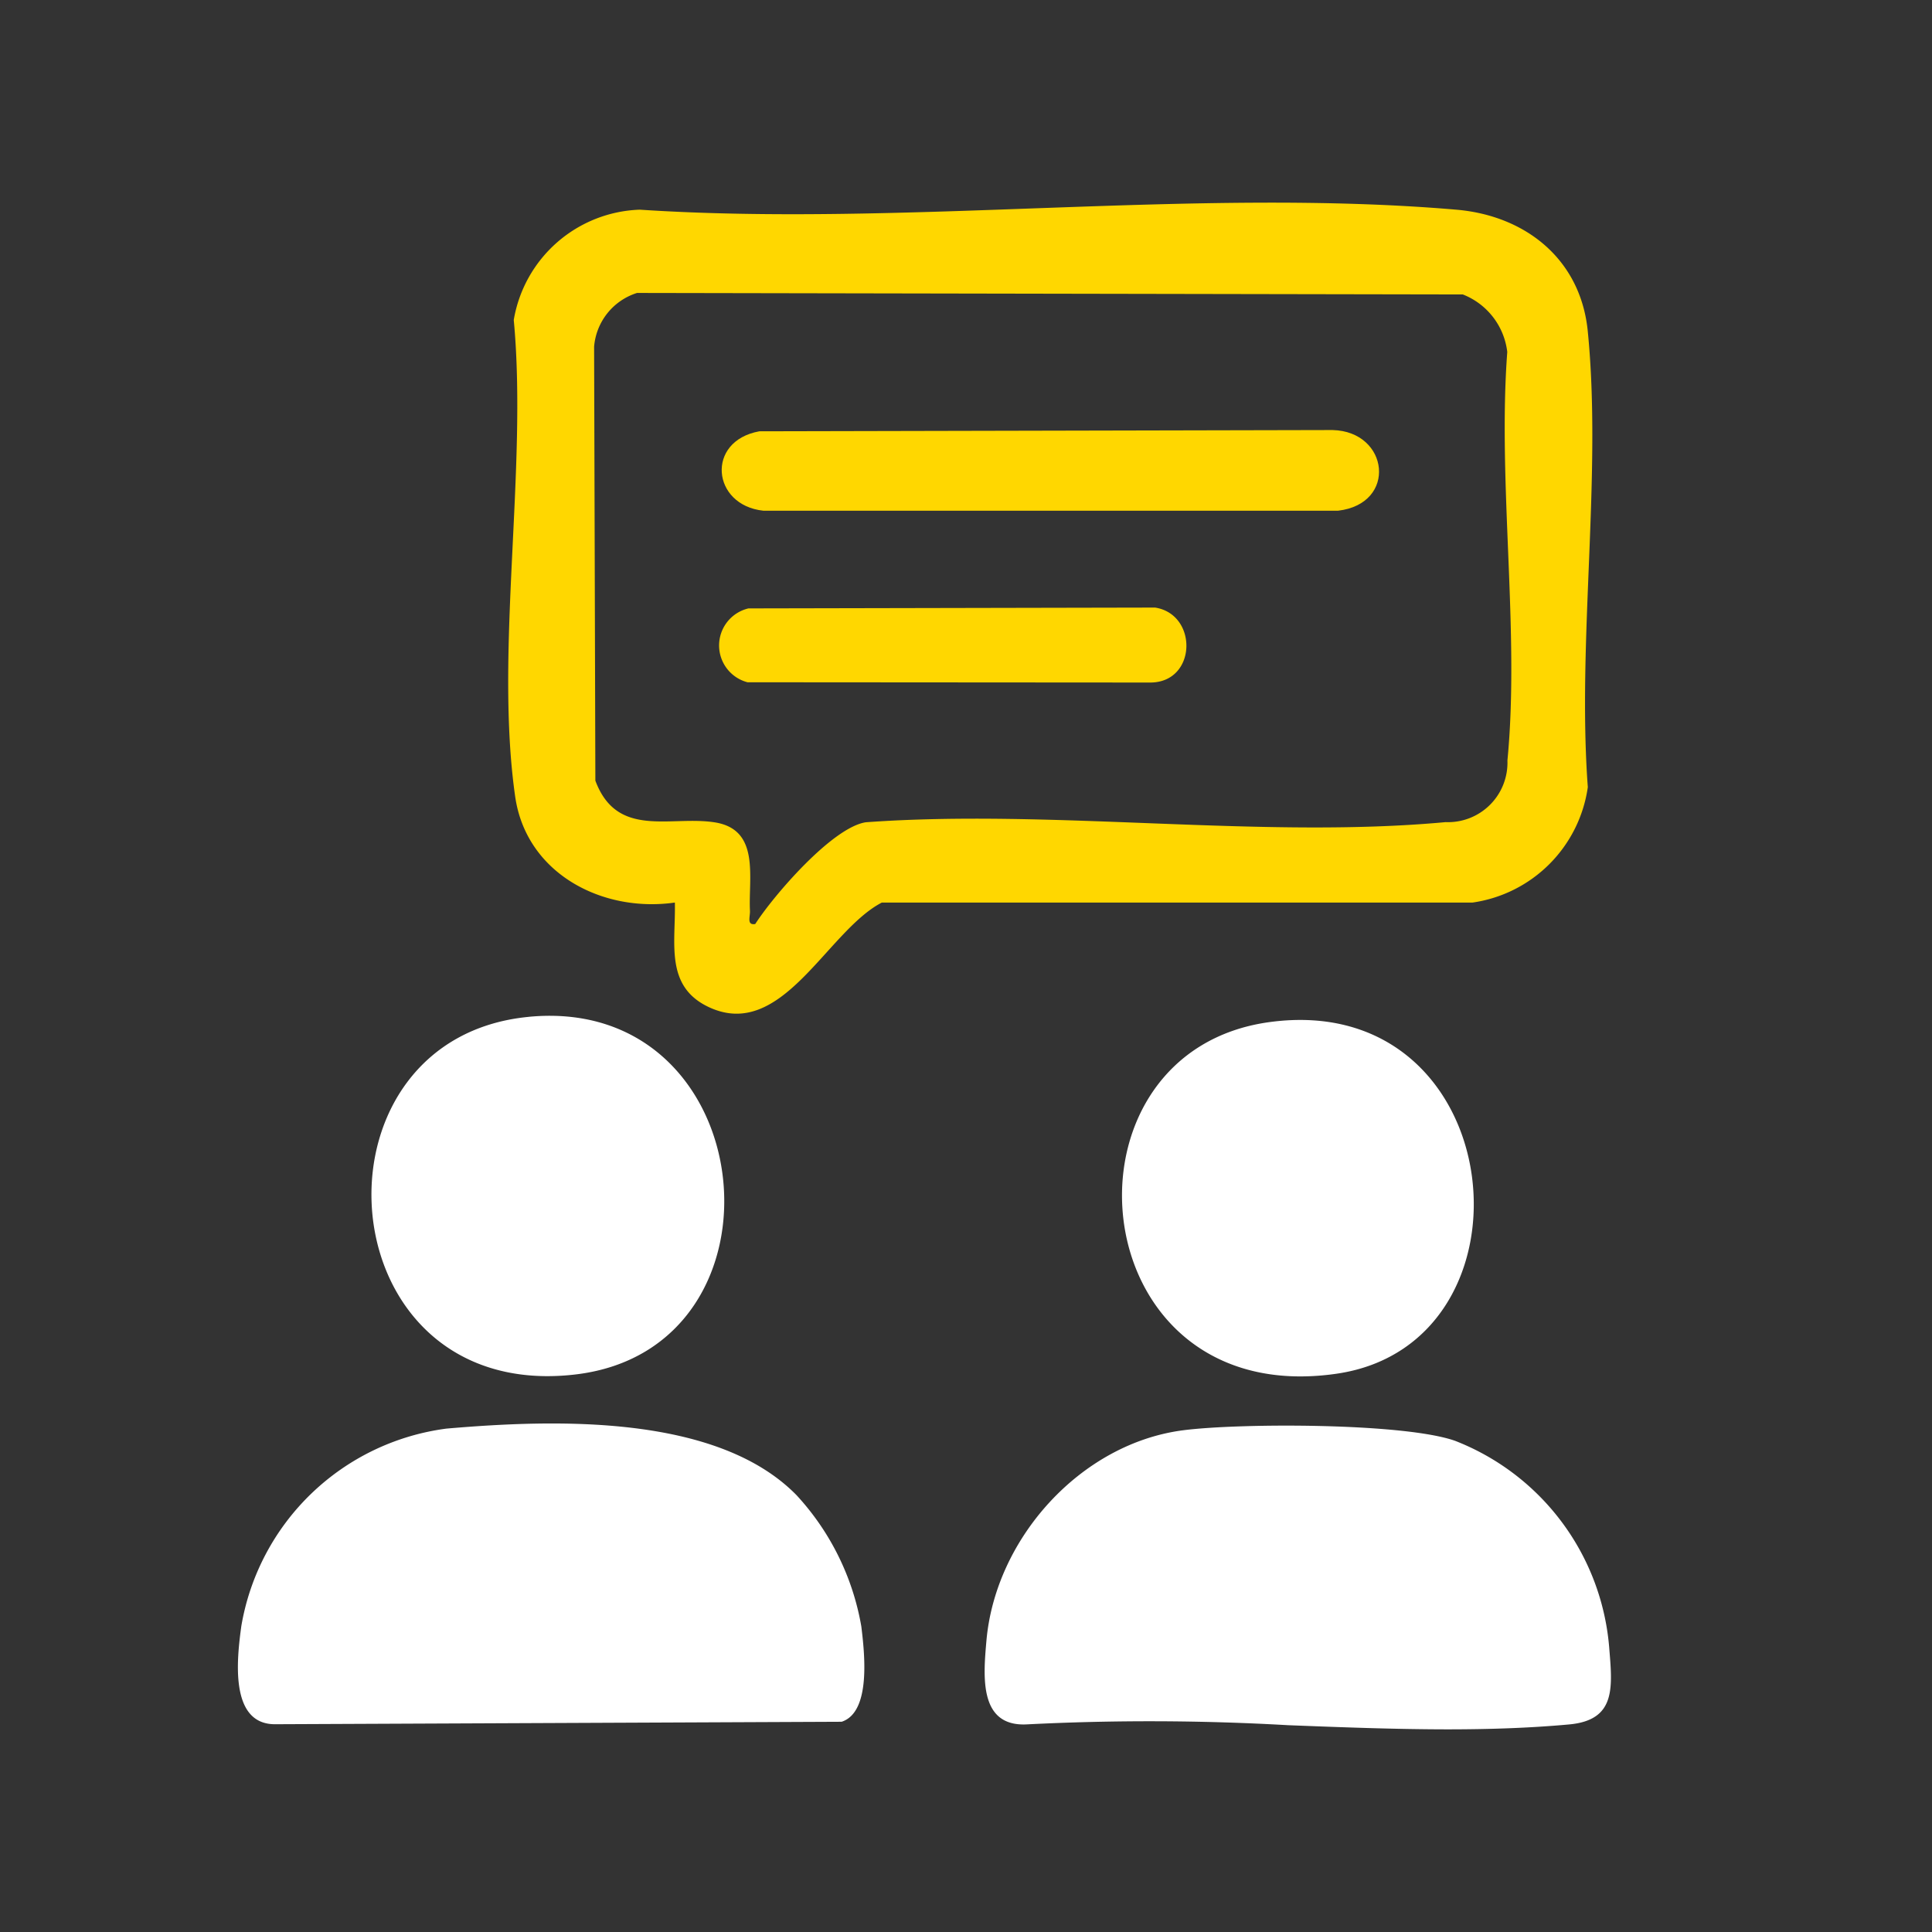
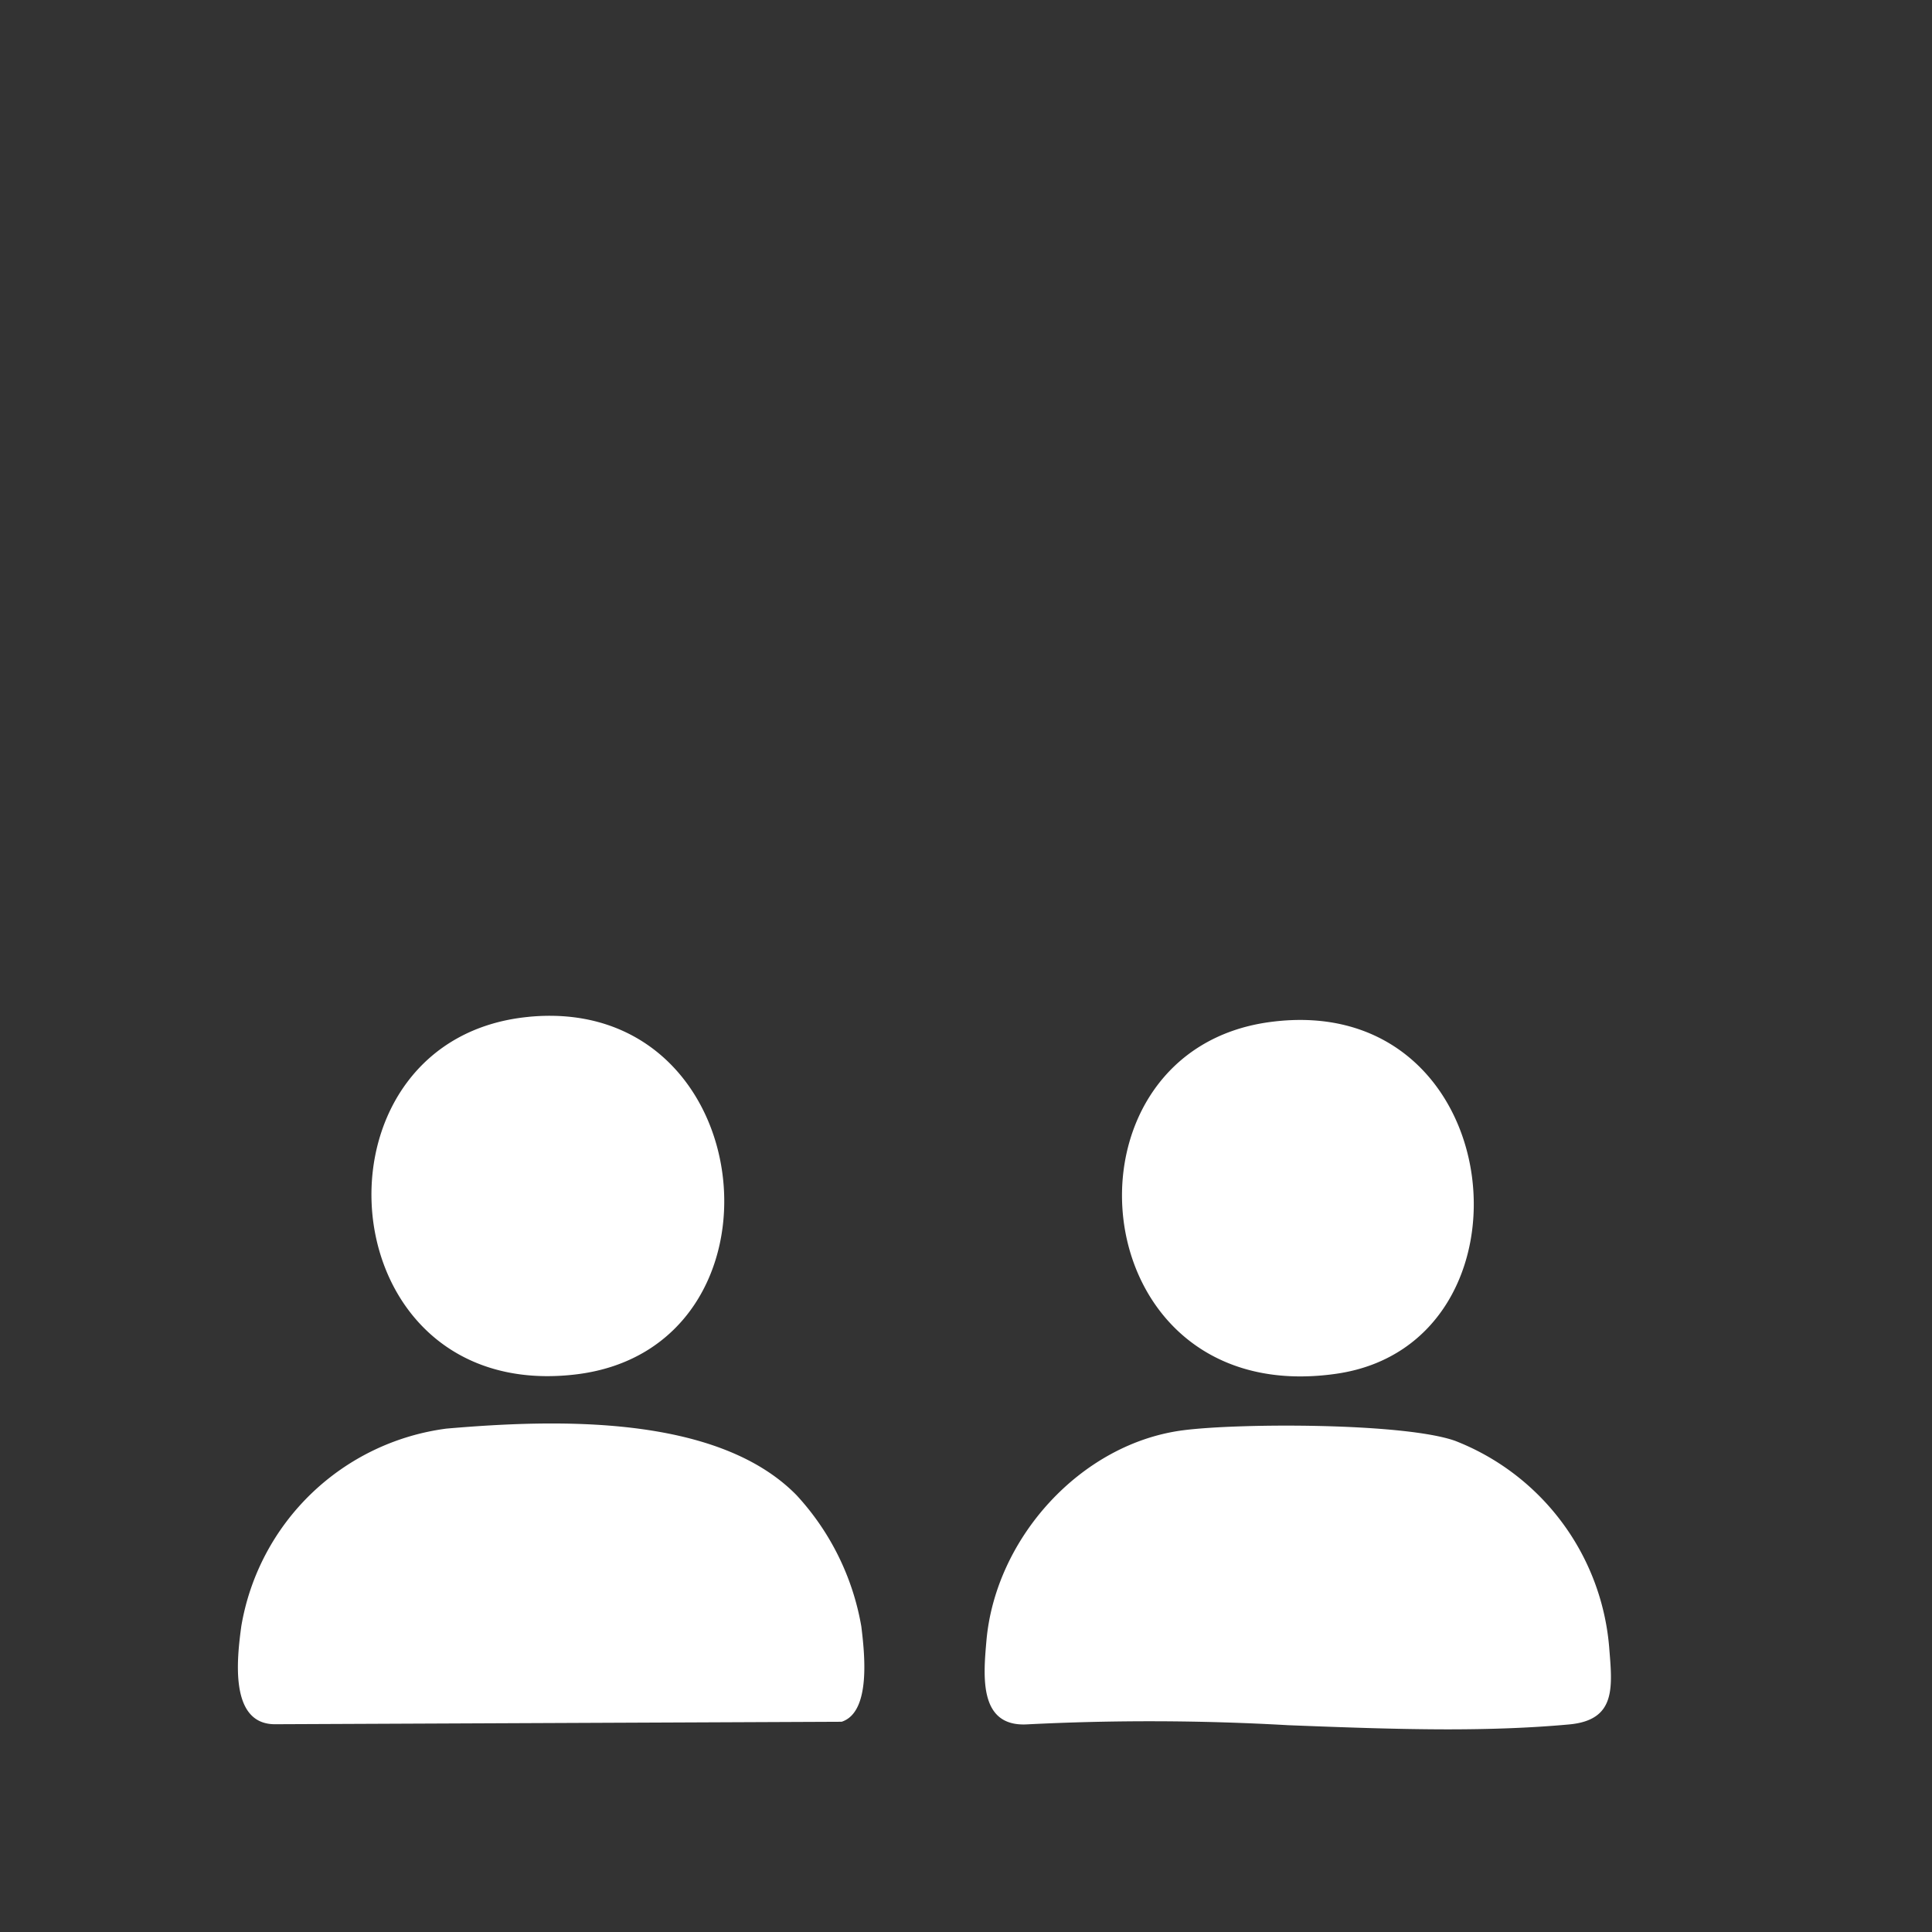
<svg xmlns="http://www.w3.org/2000/svg" width="100" height="100" viewBox="0 0 100 100">
  <rect x="0" y="0" width="100" height="100" fill="#333333" stroke="none" />
  <g id="Group_2295" data-name="Group 2295" transform="translate(-5797 -6603)">
-     <rect id="Rectangle_6776" data-name="Rectangle 6776" width="100" height="100" transform="translate(5797 6603)" fill="none" />
    <path id="Union_24" data-name="Union 24" d="M54.355,78.807a125.42,125.42,0,0,0-13.546-.041c-2.464.109-2.224-2.5-2.067-4.316.457-5.3,4.877-10.236,10.211-10.912,2.963-.375,11.391-.382,14.041.547a12.585,12.585,0,0,1,7.979,10.643c.166,2.083.4,3.813-2.067,4.039-2.048.188-4.162.255-6.311.255C59.887,79.02,57.122,78.914,54.355,78.807ZM.176,73.682A12.4,12.4,0,0,1,10.795,63.455c5.57-.479,13.981-.774,18.117,3.443a13.366,13.366,0,0,1,3.355,6.79c.167,1.362.521,4.442-1.018,4.941l-29.344.128C-.443,78.744-.054,75.372.176,73.682ZM53.4,42.414c12.47-1.692,14.26,16.63,3.469,18.2a13.058,13.058,0,0,1-1.877.14C43.465,60.755,42.505,43.893,53.4,42.414Zm-38.349-.272c12.11-1.166,13.9,17.188,2.394,18.514a12.438,12.438,0,0,1-1.421.084C4.436,60.741,3.67,43.239,15.052,42.143Z" transform="translate(5809.314 6613.489)" fill="#fff" />
-     <path id="Path_9315" data-name="Path 9315" d="M645.059,36.226c-3.776.538-7.7-1.516-8.267-5.49-1.068-7.452.648-16.991-.073-24.665A6.853,6.853,0,0,1,643.241.363c13.661.9,28.777-1.157,42.266,0,3.593.308,6.425,2.571,6.8,6.266.748,7.44-.553,16.056.005,23.623a7.037,7.037,0,0,1-5.976,5.976l-30.569,0c-2.865,1.491-5.182,7.248-9.009,5.382-2.227-1.086-1.65-3.322-1.7-5.39m4.164,1.111c.954-1.478,3.979-4.992,5.719-5.261,9.655-.7,20.5.875,30.01-.007a3.078,3.078,0,0,0,3.2-3.193c.646-6.666-.516-14.364-.008-21.143a3.656,3.656,0,0,0-2.3-2.976L643.1,4.673a3.186,3.186,0,0,0-2.222,2.782l.065,22.461c1.12,3.013,3.89,1.8,6.179,2.159,2.366.371,1.736,2.858,1.823,4.574.016.314-.181.763.275.688" transform="translate(5186.873 6613.49)" fill="gold" />
-     <path id="Path_9316" data-name="Path 9316" d="M678.1,42.37l29.673-.065c2.927.07,3.368,3.813.285,4.175H678.308c-2.671-.282-2.994-3.607-.206-4.11" transform="translate(5158.202 6582.954)" fill="gold" />
-     <path id="Path_9317" data-name="Path 9317" d="M677.192,75.377l21.046-.043c2.234.351,2.162,3.88-.254,3.88L677.139,79.2a1.97,1.97,0,0,1,.053-3.824" transform="translate(5158.551 6559.114)" fill="gold" />
  </g>
</svg>